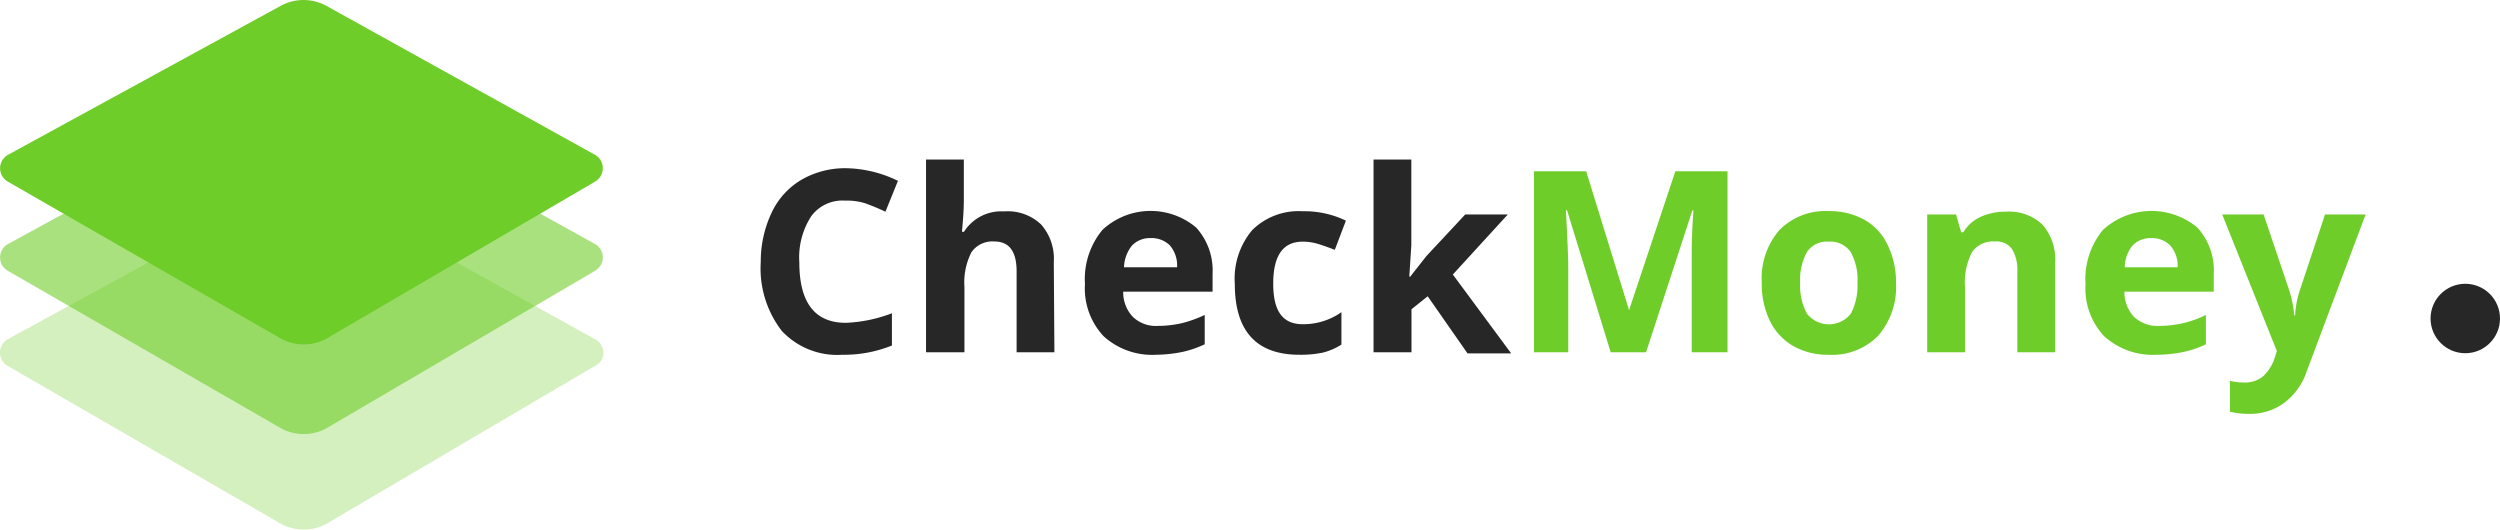
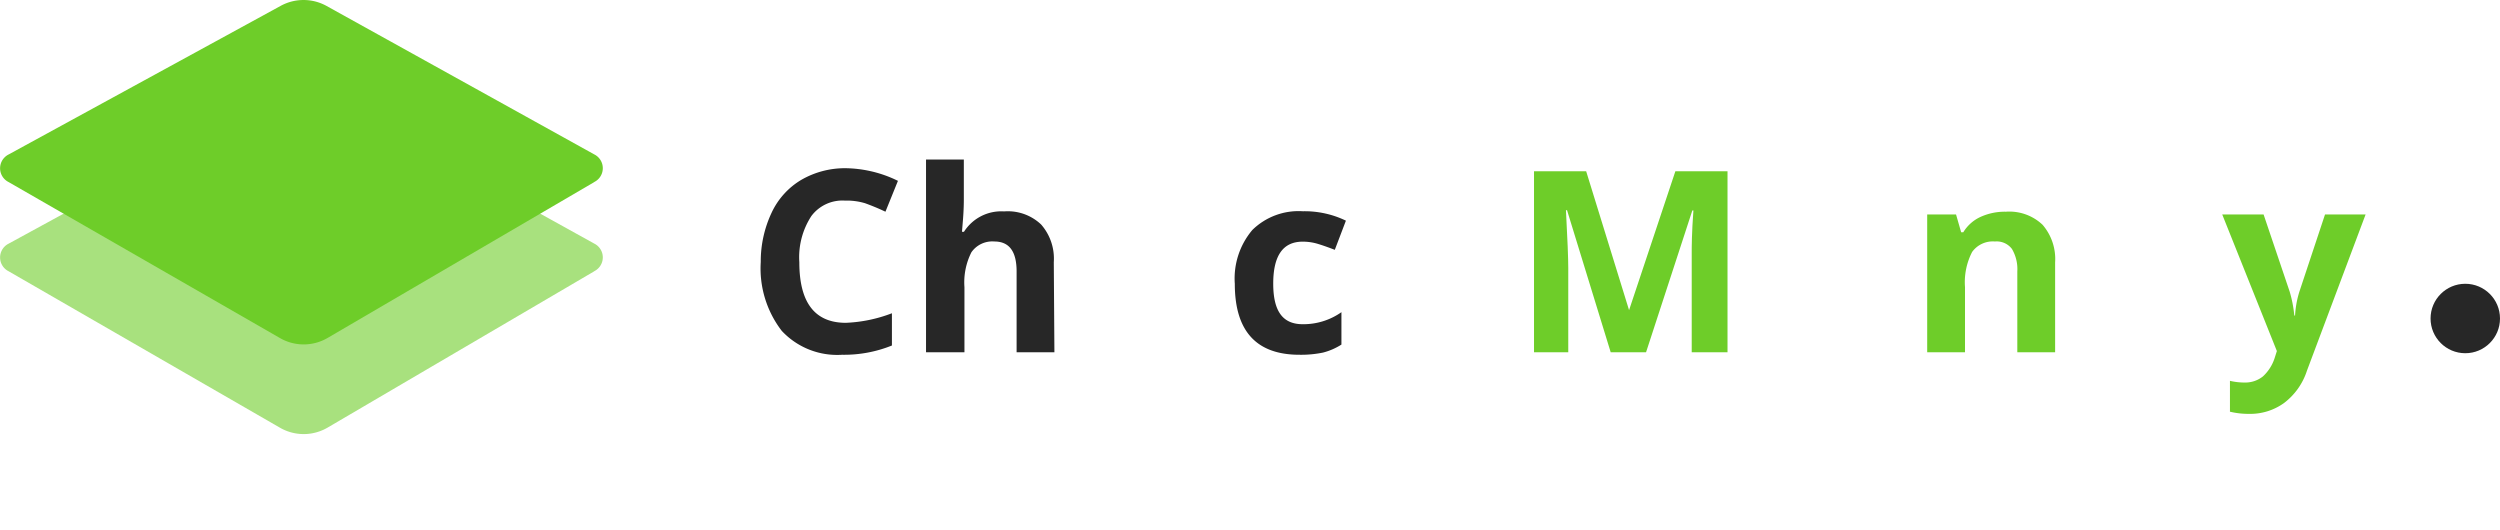
<svg xmlns="http://www.w3.org/2000/svg" id="Слой_1" data-name="Слой 1" viewBox="0 0 162.01 34.32">
  <defs>
    <style>.cls-1,.cls-2,.cls-3{fill:#6ecd29;}.cls-2{opacity:0.3;}.cls-2,.cls-3{isolation:isolate;}.cls-3{opacity:0.6;}.cls-4{fill:#272727;}</style>
  </defs>
  <title>Logo_CM_Light</title>
  <path class="cls-1" d="M105.37,46.93l-2.83-9.21h-.07q.15,2.82.15,3.75v5.46H100.4V35.2h3.38l2.78,9h0l3-9h3.38V46.93h-2.32V40.47c0-.34,0-1.25.11-2.73h-.07l-3,9.19Z" transform="translate(-0.99 -24.1)" />
-   <path class="cls-1" d="M123.86,42.43a4.83,4.83,0,0,1-1.16,3.43,4.17,4.17,0,0,1-3.21,1.23,4.53,4.53,0,0,1-2.28-.56,3.8,3.8,0,0,1-1.52-1.63,5.42,5.42,0,0,1-.53-2.47A4.78,4.78,0,0,1,116.31,39a4.2,4.2,0,0,1,3.22-1.22,4.64,4.64,0,0,1,2.28.56A3.7,3.7,0,0,1,123.33,40,5.52,5.52,0,0,1,123.86,42.43Zm-6.21,0a3.76,3.76,0,0,0,.44,2,1.81,1.81,0,0,0,2.54.3,2.13,2.13,0,0,0,.3-.3,3.87,3.87,0,0,0,.43-2,3.67,3.67,0,0,0-.44-2,1.59,1.59,0,0,0-1.42-.67,1.55,1.55,0,0,0-1.41.67A3.67,3.67,0,0,0,117.65,42.43Z" transform="translate(-0.99 -24.1)" />
  <path class="cls-1" d="M134.17,46.93h-2.45V41.69a2.57,2.57,0,0,0-.35-1.46,1.24,1.24,0,0,0-1.1-.48,1.65,1.65,0,0,0-1.48.68,4.28,4.28,0,0,0-.46,2.28v4.22h-2.45V38h1.87l.33,1.15h.14a2.55,2.55,0,0,1,1.13-1,3.81,3.81,0,0,1,1.63-.33,3.12,3.12,0,0,1,2.38.85,3.4,3.4,0,0,1,.81,2.44Z" transform="translate(-0.99 -24.1)" />
-   <path class="cls-1" d="M140.75,47.09a4.7,4.7,0,0,1-3.39-1.19,4.52,4.52,0,0,1-1.22-3.39A5,5,0,0,1,137.27,39a4.64,4.64,0,0,1,6.12-.15,4.1,4.1,0,0,1,1.06,3V43h-5.79a2.34,2.34,0,0,0,.62,1.63,2.2,2.2,0,0,0,1.62.59,7.17,7.17,0,0,0,1.53-.17,6.8,6.8,0,0,0,1.51-.54v1.9a6.2,6.2,0,0,1-1.37.48A8.57,8.57,0,0,1,140.75,47.09Zm-.35-7.56a1.6,1.6,0,0,0-1.22.49,2.3,2.3,0,0,0-.5,1.4h3.43a2,2,0,0,0-.47-1.4A1.64,1.64,0,0,0,140.4,39.53Z" transform="translate(-0.99 -24.1)" />
  <path class="cls-1" d="M145,38h2.68l1.69,5a8,8,0,0,1,.3,1.55h.05A6.23,6.23,0,0,1,150,43l1.66-5h2.63l-3.8,10.12a4.27,4.27,0,0,1-1.49,2.1,3.74,3.74,0,0,1-2.26.7,5.18,5.18,0,0,1-1.24-.14v-2a4.2,4.2,0,0,0,1,.11,1.82,1.82,0,0,0,1.14-.4,2.77,2.77,0,0,0,.76-1.2l.14-.44Z" transform="translate(-0.99 -24.1)" />
-   <path class="cls-2" d="M39.5,47.84,22.22,58a3.07,3.07,0,0,1-3.1,0L1.55,47.85a1,1,0,0,1-.46-1.34,1,1,0,0,1,.46-.46l17.61-9.61a3.08,3.08,0,0,1,3,0l17.33,9.61A1,1,0,0,1,40,47.39,1.08,1.08,0,0,1,39.5,47.84Z" transform="translate(-0.99 -24.1)" />
  <path class="cls-3" d="M39.5,41.68,22.22,51.81a3.07,3.07,0,0,1-3.1,0L1.55,41.68a1,1,0,0,1-.45-1.34,1,1,0,0,1,.45-.45l17.61-9.61a3,3,0,0,1,3,0l17.33,9.6a1,1,0,0,1,0,1.8Z" transform="translate(-0.99 -24.1)" />
  <path class="cls-1" d="M39.5,35.9,22.22,46a3.07,3.07,0,0,1-3.1,0L1.55,35.9a1,1,0,0,1-.45-1.34,1,1,0,0,1,.45-.45l17.61-9.62a3.08,3.08,0,0,1,3,0L39.49,34.1a1,1,0,0,1,0,1.8Z" transform="translate(-0.99 -24.1)" />
  <path class="cls-4" d="M55.74,37.1a2.51,2.51,0,0,0-2.17,1,4.89,4.89,0,0,0-.78,3q0,3.91,3,3.92a9.34,9.34,0,0,0,3-.62v2.09a8.26,8.26,0,0,1-3.22.6,4.91,4.91,0,0,1-3.92-1.55,6.63,6.63,0,0,1-1.36-4.46A7.4,7.4,0,0,1,51,37.87a4.87,4.87,0,0,1,1.91-2.11A5.65,5.65,0,0,1,55.74,35a7.91,7.91,0,0,1,3.44.82l-.81,2c-.44-.21-.88-.39-1.32-.55A4.14,4.14,0,0,0,55.74,37.1Z" transform="translate(-0.99 -24.1)" />
  <path class="cls-4" d="M69.32,46.93H66.87V41.69c0-1.3-.48-1.94-1.44-1.94a1.65,1.65,0,0,0-1.49.7,4.32,4.32,0,0,0-.45,2.26v4.22H61V34.44h2.45V37c0,.19,0,.66-.06,1.39l-.06.73h.13a2.86,2.86,0,0,1,2.6-1.32,3.13,3.13,0,0,1,2.4.85,3.35,3.35,0,0,1,.82,2.44Z" transform="translate(-0.99 -24.1)" />
-   <path class="cls-4" d="M75.91,47.09a4.68,4.68,0,0,1-3.39-1.19,4.52,4.52,0,0,1-1.22-3.39A5,5,0,0,1,72.43,39a4.58,4.58,0,0,1,6.08-.15,4.14,4.14,0,0,1,1.06,3V43H73.78a2.3,2.3,0,0,0,.62,1.63,2.15,2.15,0,0,0,1.62.59,7.17,7.17,0,0,0,1.53-.17,8,8,0,0,0,1.51-.54v1.9a6.75,6.75,0,0,1-1.37.48A8.87,8.87,0,0,1,75.91,47.09Zm-.35-7.56a1.6,1.6,0,0,0-1.22.49,2.38,2.38,0,0,0-.51,1.4h3.44A2,2,0,0,0,76.8,40,1.68,1.68,0,0,0,75.56,39.53Z" transform="translate(-0.99 -24.1)" />
  <path class="cls-4" d="M85.2,47.09q-4.19,0-4.19-4.6A4.87,4.87,0,0,1,82.15,39a4.28,4.28,0,0,1,3.27-1.21,6.14,6.14,0,0,1,2.79.61l-.72,1.89c-.39-.15-.75-.28-1.08-.38a3.37,3.37,0,0,0-1-.15c-1.28,0-1.91.91-1.91,2.72s.63,2.63,1.91,2.63a4.27,4.27,0,0,0,2.51-.78v2.1a4.12,4.12,0,0,1-1.2.52A7.05,7.05,0,0,1,85.2,47.09Z" transform="translate(-0.99 -24.1)" />
-   <path class="cls-4" d="M92.36,42.05l1.07-1.36L95.94,38H98.7l-3.56,3.89L98.92,47H96.09L93.51,43.3l-1.05.84v2.79H90V34.44h2.45V40l-.13,2Z" transform="translate(-0.99 -24.1)" />
  <circle class="cls-4" cx="159.76" cy="20.64" r="2.25" />
</svg>